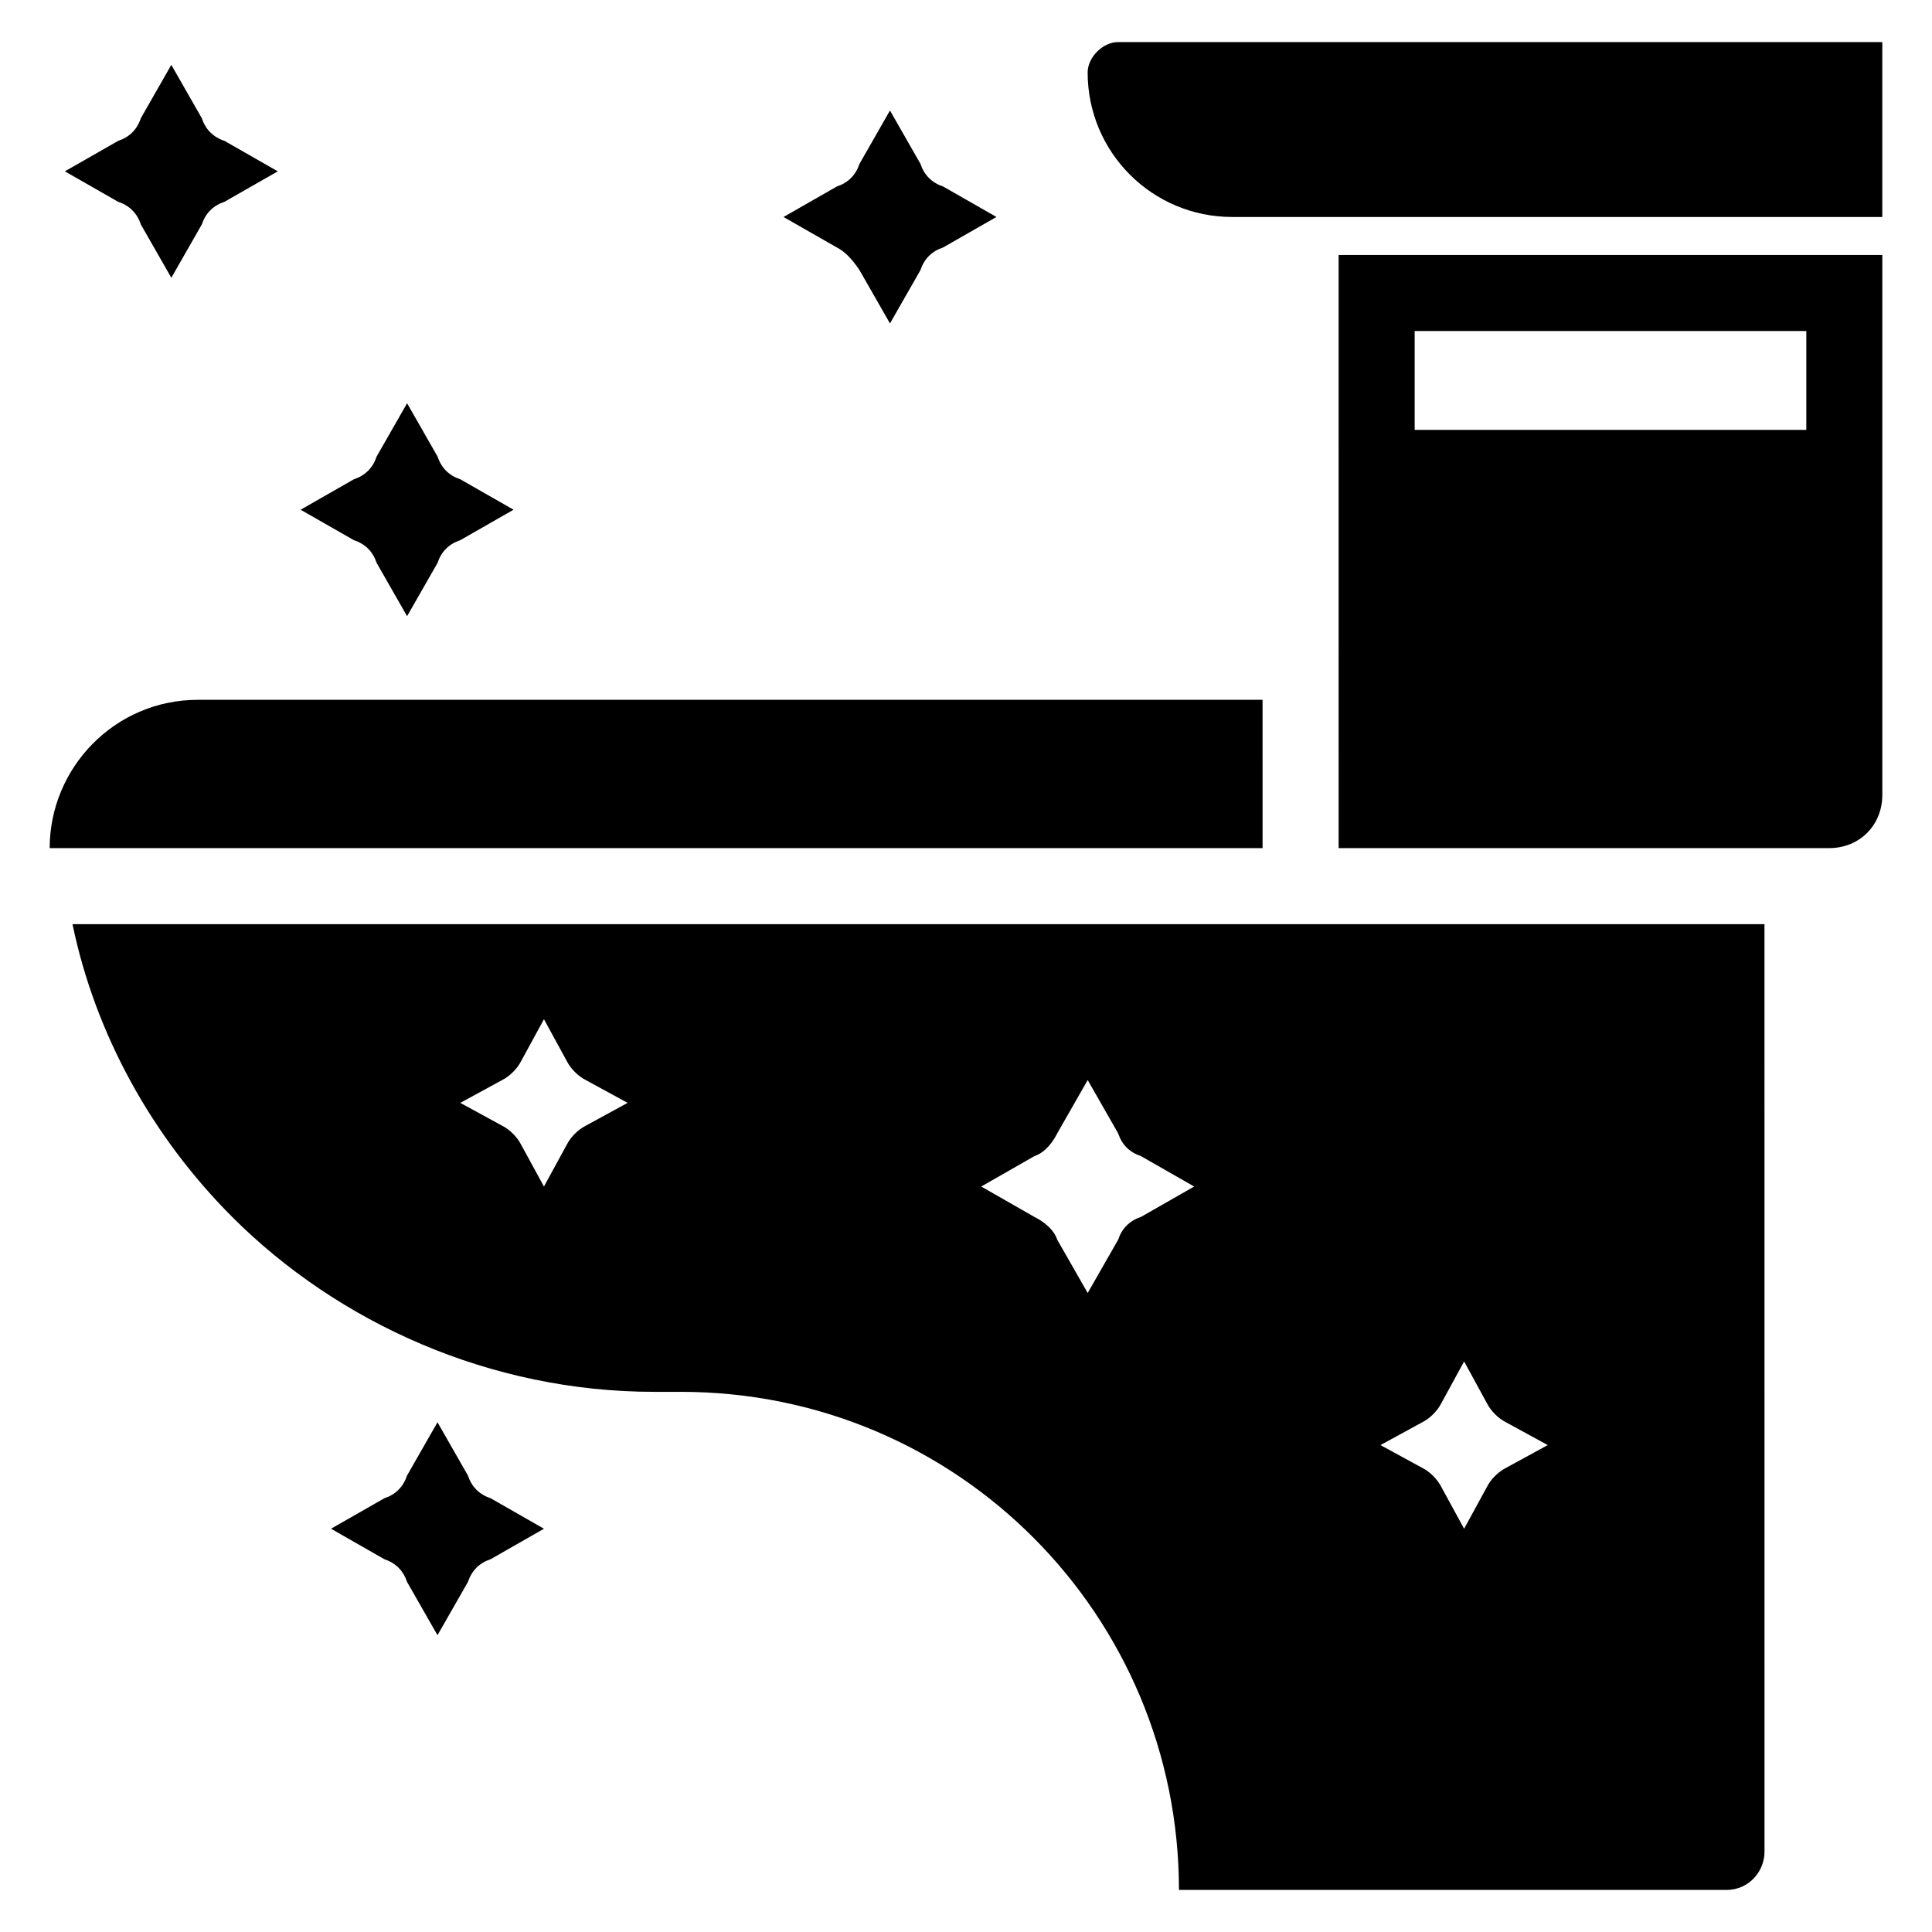
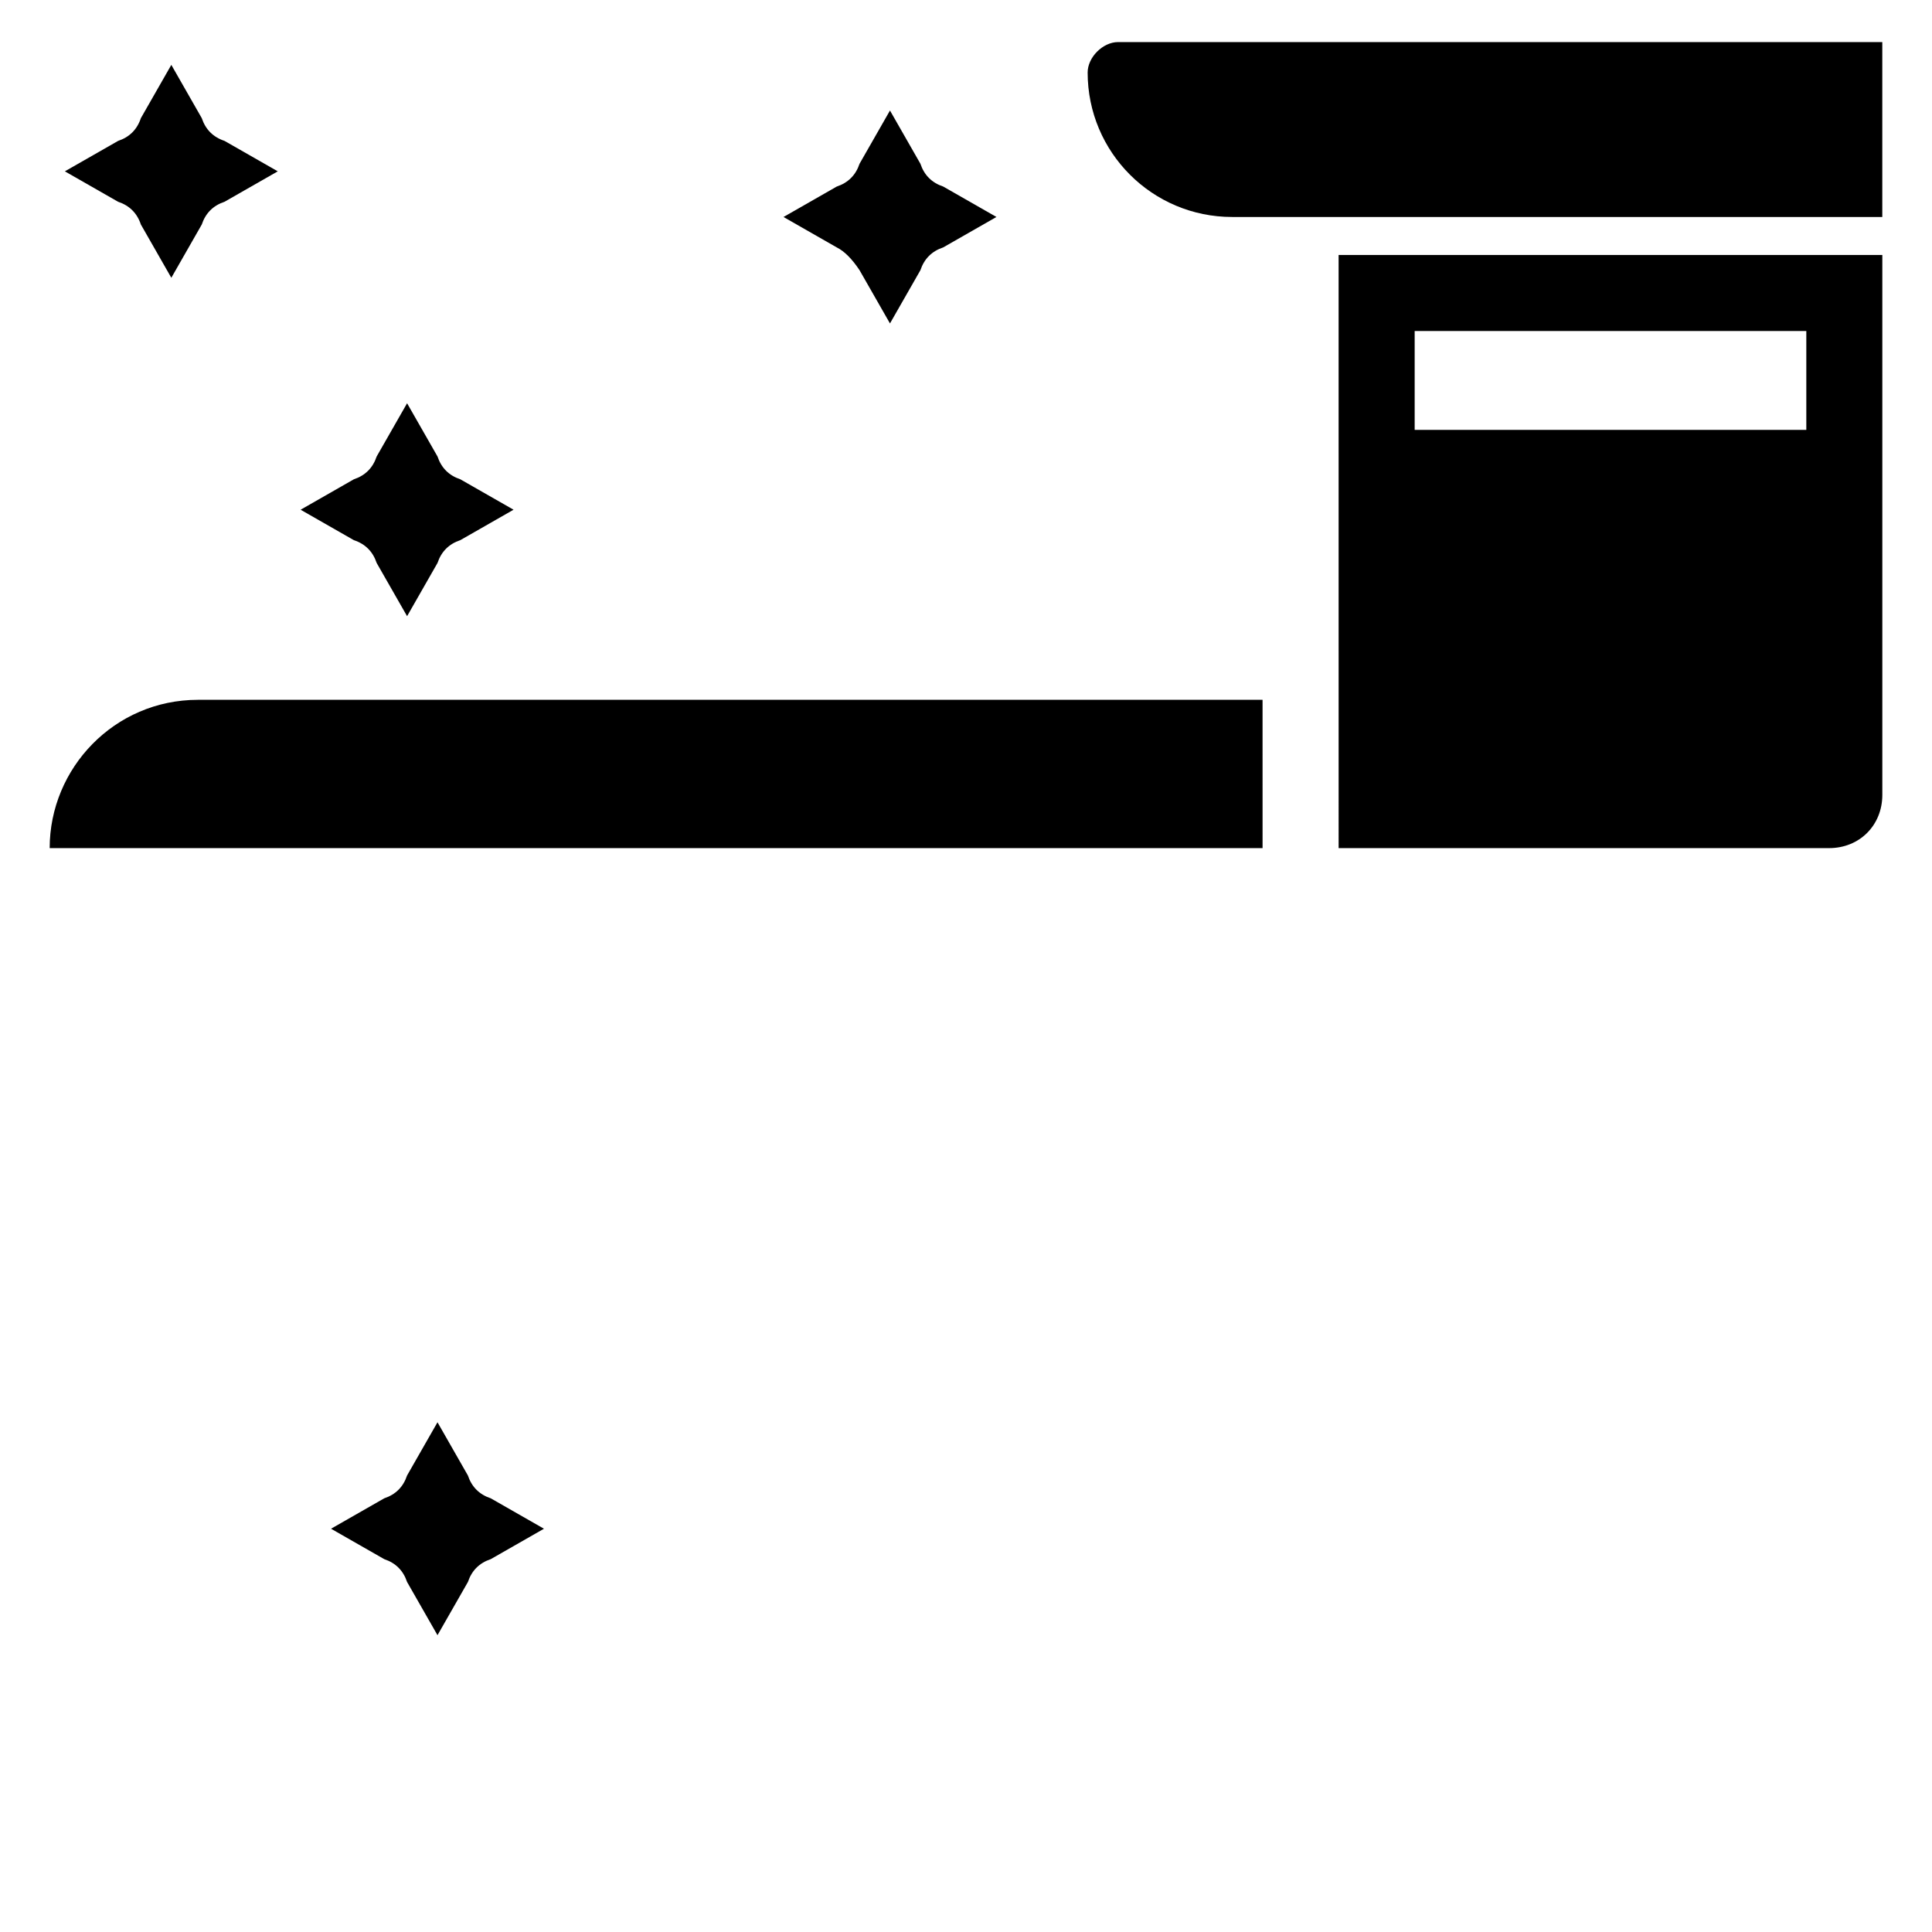
<svg xmlns="http://www.w3.org/2000/svg" fill="#000000" width="800px" height="800px" version="1.1" viewBox="144 144 512 512">
  <g>
-     <path d="m205.53 466.5c28.215 28.215 68.52 46.352 111.85 46.352h7.055c73.555 0 132 59.449 132 132h145.1c6.047 0 10.078-5.039 10.078-10.078l-0.008-245.86h-448.39c6.047 29.223 21.16 56.426 42.32 77.586zm315.39 54.414c2.016-1.008 4.031-3.023 5.039-5.039l6.047-11.082 6.047 11.082c1.008 2.016 3.023 4.031 5.039 5.039l11.082 6.047-11.082 6.047c-2.016 1.008-4.031 3.023-5.039 5.039l-6.047 11.082-6.047-11.082c-1.008-2.016-3.023-4.031-5.039-5.039l-11.082-6.047zm-102.78-70.535c3.023-1.008 5.039-4.031 6.047-6.047l8.062-14.105 8.062 14.105c1.008 3.023 3.023 5.039 6.047 6.047l14.105 8.062-14.105 8.062c-3.023 1.008-5.039 3.023-6.047 6.047l-8.062 14.105-8.062-14.105c-1.008-3.023-4.031-5.039-6.047-6.047l-14.105-8.062zm-141.07-20.152c2.016-1.008 4.031-3.023 5.039-5.039l6.047-11.082 6.047 11.082c1.008 2.016 3.023 4.031 5.039 5.039l11.082 6.047-11.086 6.047c-2.016 1.008-4.031 3.023-5.039 5.039l-6.047 11.082-6.047-11.082c-1.008-2.016-3.023-4.031-5.039-5.039l-11.082-6.047z" />
    <path d="m498.75 368.76h129.98c8.062 0 14.105-6.047 14.105-14.105v-143.08h-144.09zm20.152-137.04h103.79v26.199h-103.79z" />
    <path d="m440.3 155.15c-4.031 0-8.062 4.031-8.062 8.062 0 21.16 17.129 38.289 38.289 38.289h172.3v-46.352z" />
    <path d="m478.59 329.46h-282.13c-22.168 0-39.297 18.137-39.297 39.297h321.43z" />
    <path d="m181.34 203.51 8.062 14.105 8.062-14.105c1.008-3.023 3.019-5.035 6.043-6.043l14.105-8.062-14.105-8.062c-3.023-1.008-5.035-3.019-6.043-6.043l-8.062-14.109-8.062 14.109c-1.008 3.023-3.019 5.035-6.043 6.043l-14.109 8.062 14.105 8.062c3.027 1.008 5.039 3.019 6.047 6.043z" />
    <path d="m243.82 293.19 8.062 14.105 8.062-14.105c1.008-3.023 3.023-5.039 6.047-6.047l14.105-8.062-14.105-8.062c-3.023-1.008-5.039-3.023-6.047-6.047l-8.062-14.105-8.062 14.105c-1.008 3.023-3.023 5.039-6.047 6.047l-14.105 8.066 14.105 8.062c3.023 1.004 5.039 3.019 6.047 6.043z" />
    <path d="m371.79 215.61 8.062 14.105 8.062-14.105c1.008-3.023 3.023-5.039 6.047-6.047l14.105-8.062-14.105-8.062c-3.023-1.008-5.039-3.023-6.047-6.047l-8.062-14.102-8.062 14.105c-1.008 3.023-3.023 5.039-6.047 6.047l-14.105 8.062 14.105 8.062c2.016 1.004 4.031 3.019 6.047 6.043z" />
    <path d="m268 535.02-8.059-14.105-8.062 14.105c-1.008 3.023-3.023 5.039-6.047 6.047l-14.105 8.062 14.105 8.062c3.023 1.008 5.039 3.023 6.047 6.047l8.062 14.105 8.062-14.105c1.008-3.023 3.023-5.039 6.047-6.047l14.105-8.062-14.105-8.062c-3.027-1.008-5.043-3.023-6.051-6.047z" />
  </g>
</svg>